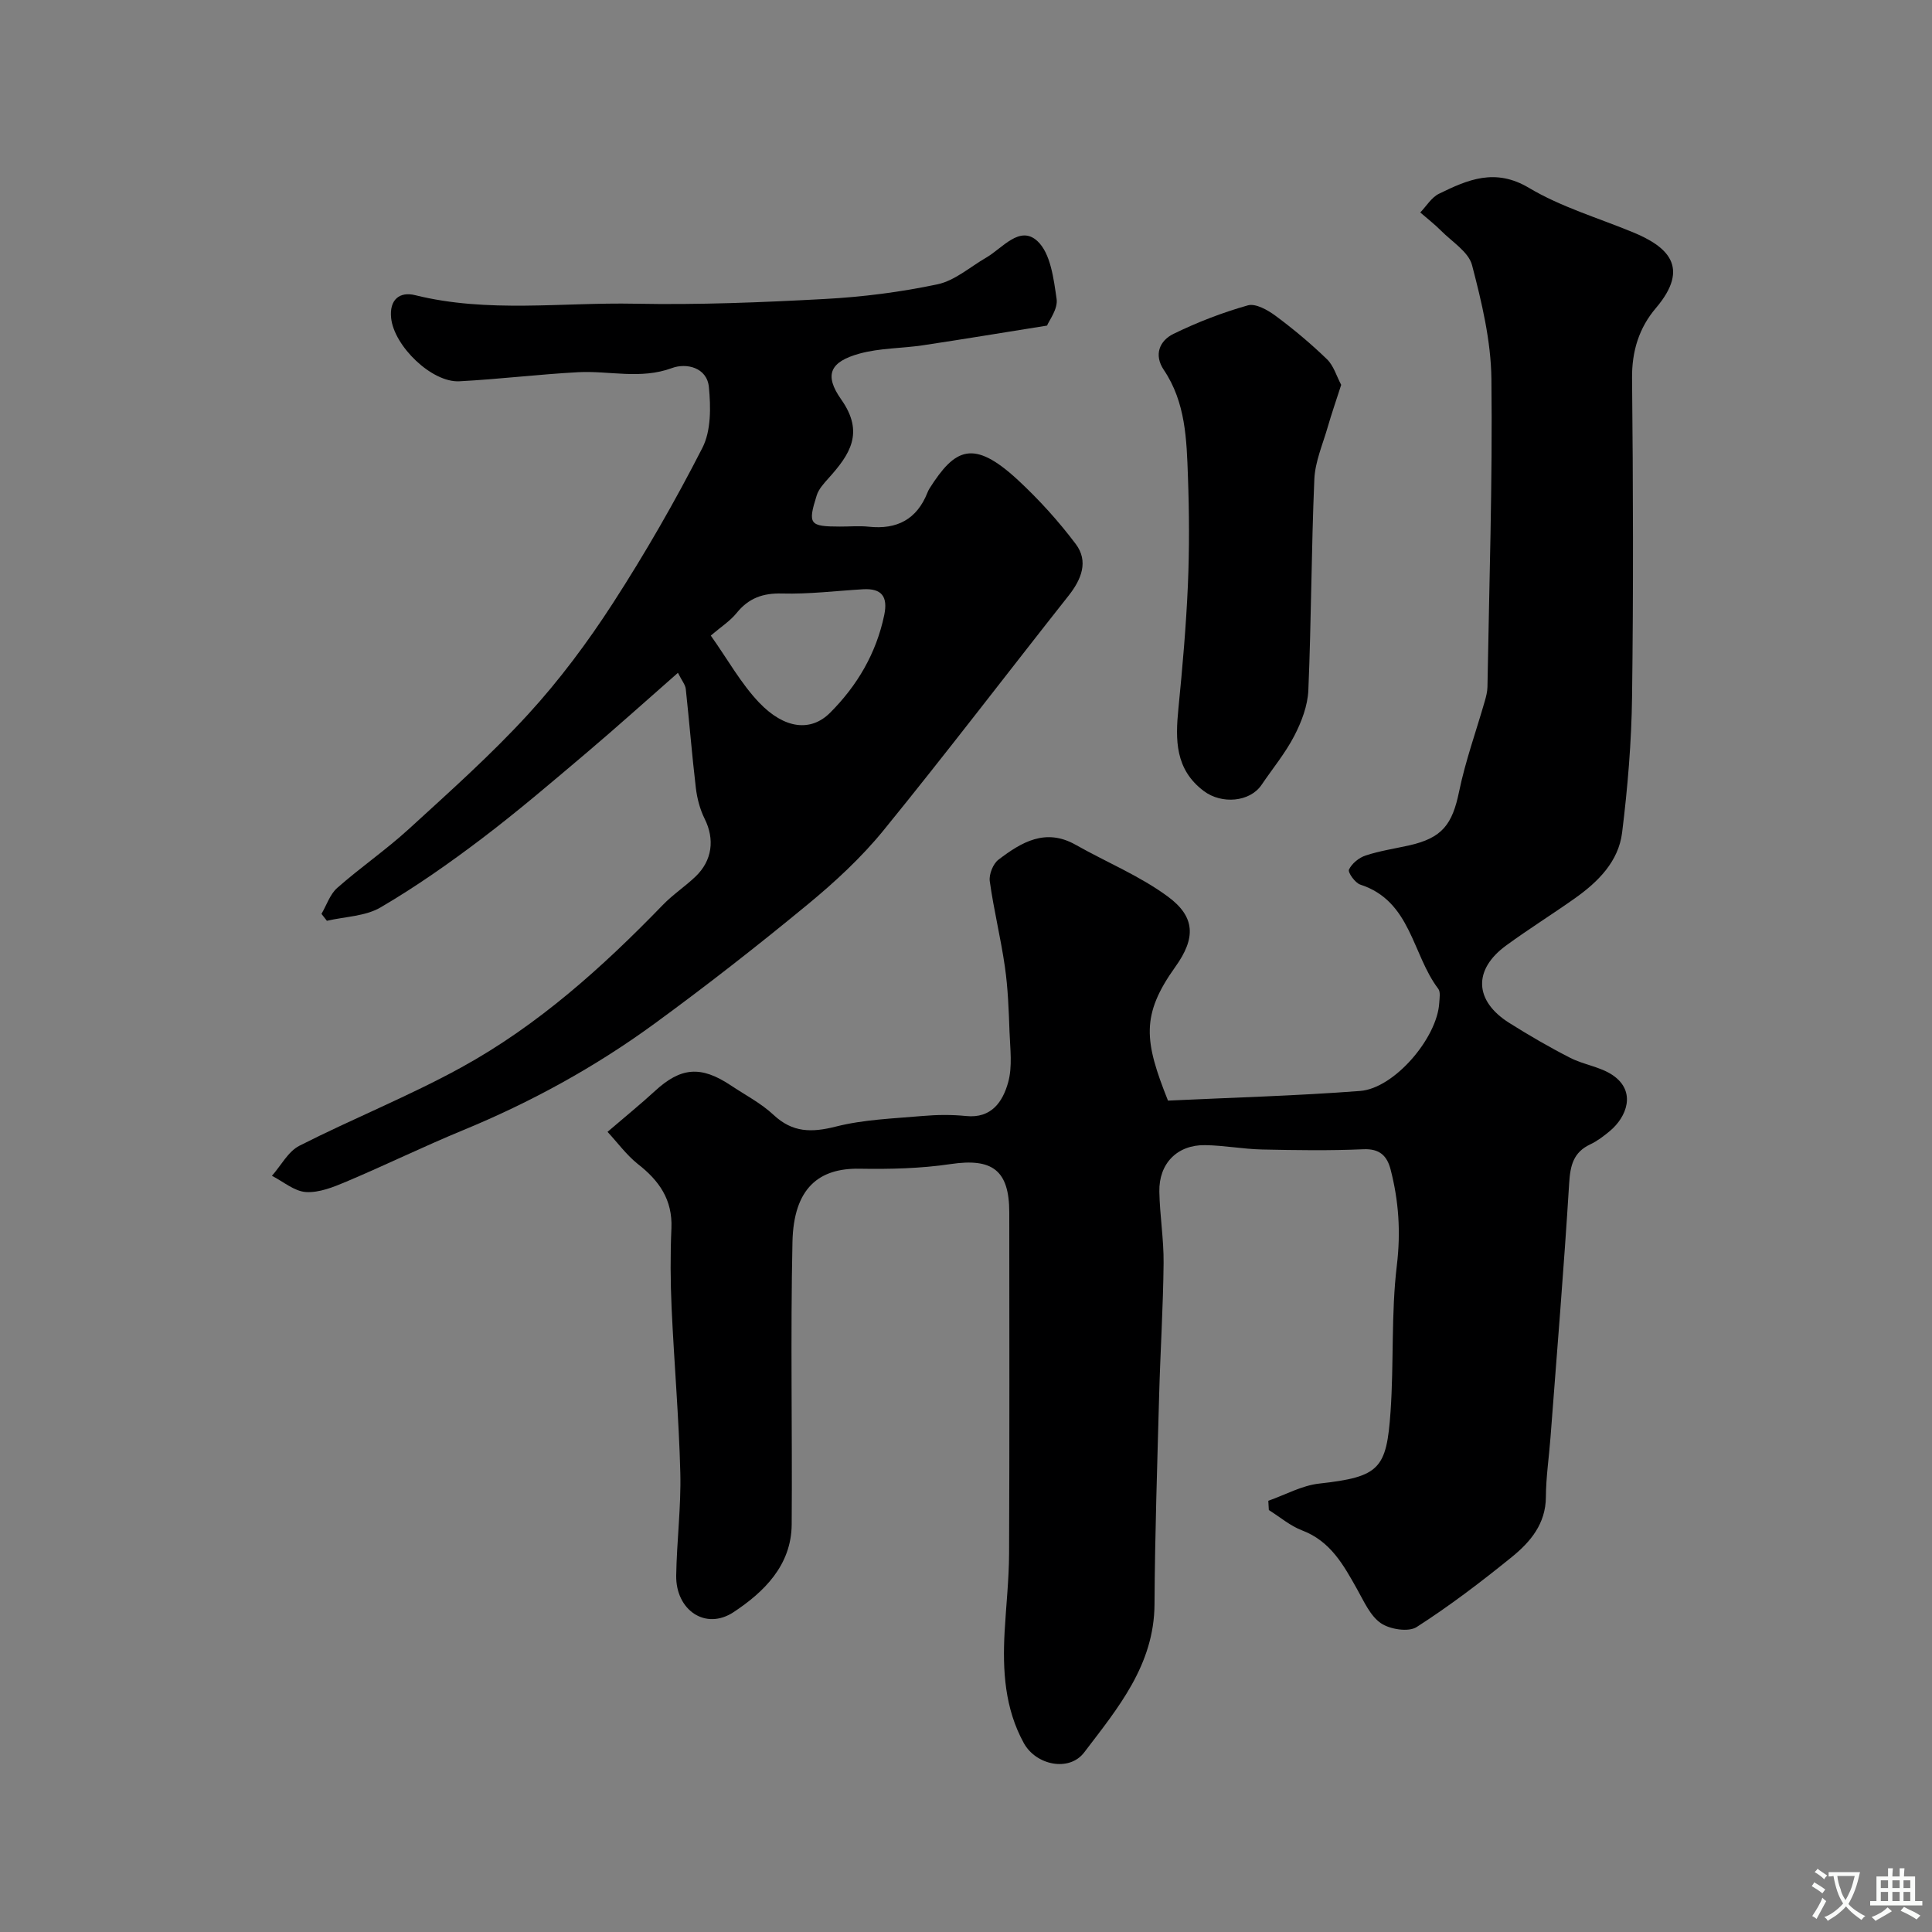
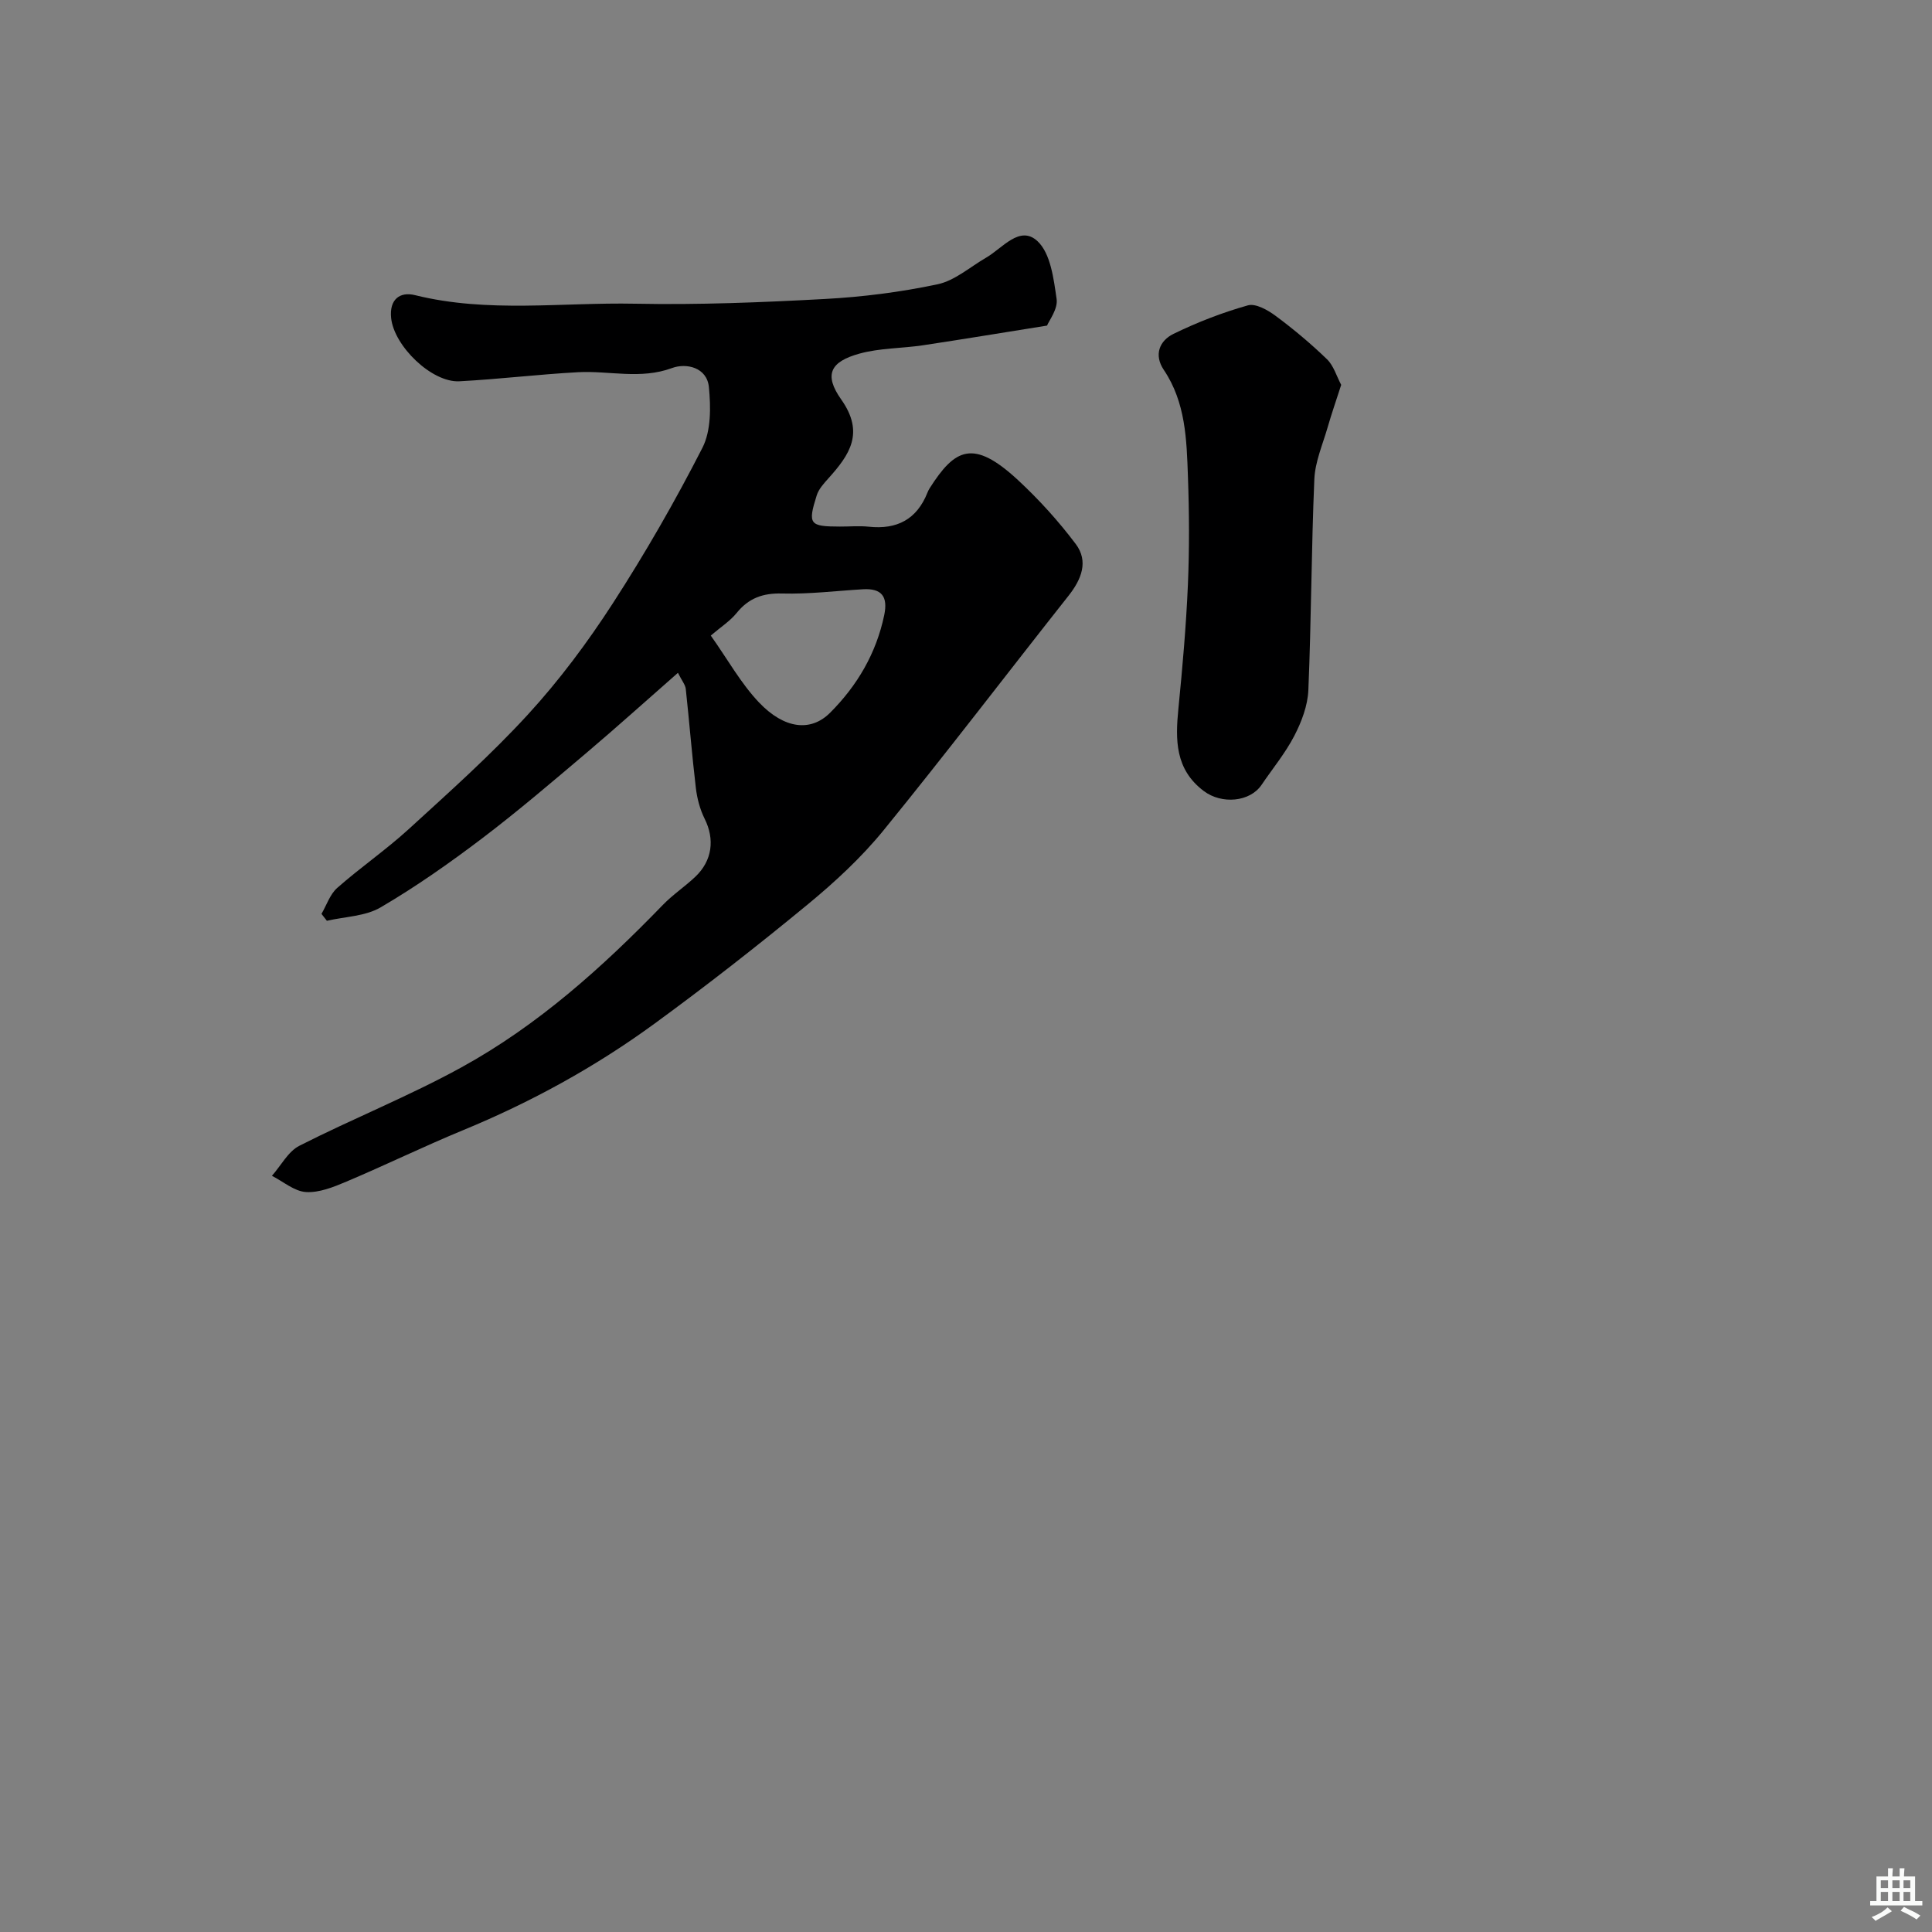
<svg xmlns="http://www.w3.org/2000/svg" enable-background="new 0 0 400 400" viewBox="0 0 400 400">
  <rect x="0" y="0" width="400" height="400" fill="#808080" stroke="none" />
  <g fill="#000001">
-     <path d="m125.78 234.34c3.83-3.29 6.9-5.77 9.79-8.43 5.37-4.95 9.52-5.33 15.74-1.19 2.98 1.99 6.25 3.68 8.84 6.1 3.96 3.71 7.91 3.69 12.93 2.42 5.8-1.47 11.94-1.66 17.95-2.19 2.98-.26 6.02-.29 8.99.01 5.3.54 7.6-3.02 8.7-6.94.92-3.27.42-6.99.29-10.5-.16-4.5-.32-9.02-.96-13.47-.85-5.93-2.31-11.78-3.13-17.71-.19-1.41.68-3.6 1.8-4.45 4.73-3.61 9.74-6.62 15.99-3.08 6.36 3.6 13.26 6.42 19.09 10.72 5.69 4.2 5.81 8.58 1.55 14.53-7.17 10.02-6.45 15.38-1.53 27.71 12.98-.62 26.4-.98 39.78-2 7.1-.54 15.97-11.01 16.38-18.23.06-.99.29-2.28-.21-2.93-5.42-7.13-5.62-18.15-16.13-21.56-1.08-.35-2.62-2.53-2.35-3.11.59-1.26 2.08-2.47 3.45-2.92 2.92-.96 6-1.42 9.01-2.09 6.84-1.54 8.94-4.32 10.35-11.19 1.31-6.33 3.53-12.47 5.32-18.71.27-.94.52-1.92.54-2.89.36-21.26 1.07-42.53.82-63.79-.09-7.89-2-15.87-4.01-23.56-.72-2.74-4.13-4.82-6.4-7.11-1.35-1.36-2.87-2.53-4.32-3.79 1.27-1.31 2.31-3.1 3.85-3.86 5.97-2.93 11.65-5.41 18.66-1.23 6.63 3.95 14.27 6.2 21.48 9.17 7.06 2.91 12.08 7.15 4.78 15.73-3.47 4.08-4.98 8.92-4.92 14.52.22 21.99.29 43.99 0 65.98-.12 9.37-.91 18.77-2.06 28.08-.74 5.99-4.97 10.2-9.77 13.6-4.69 3.32-9.58 6.37-14.22 9.76-6.89 5.02-6.63 11.47.62 16.04 4.1 2.58 8.31 5.03 12.62 7.23 2.81 1.44 6.24 1.85 8.8 3.59 4.98 3.39 2.88 8.69-.59 11.57-1.25 1.04-2.59 2.07-4.06 2.76-3.49 1.65-4.13 4.36-4.36 8.02-1.08 17.58-2.54 35.13-3.87 52.7-.31 4.1-.93 8.19-.95 12.28-.03 5.57-3.22 9.32-7.05 12.43-6.34 5.14-12.86 10.11-19.72 14.51-1.69 1.08-5.54.47-7.4-.81-2.22-1.53-3.51-4.54-4.93-7.06-2.8-4.99-5.49-9.91-11.36-12.14-2.48-.94-4.61-2.79-6.9-4.22-.04-.64-.07-1.28-.11-1.92 3.51-1.23 6.93-3.16 10.53-3.56 12.53-1.39 13.95-3.03 14.78-14.9.7-10.07.1-20.27 1.3-30.26.83-6.88.4-13.33-1.29-19.86-.73-2.82-2.24-4.35-5.64-4.2-6.99.31-14 .2-20.99.05-3.94-.09-7.86-.85-11.8-.9-5.75-.08-9.56 3.8-9.45 9.62.09 4.94.93 9.87.88 14.8-.09 9.1-.67 18.2-.92 27.3-.39 14.43-.88 28.86-.96 43.3-.06 12.62-7.61 21.57-14.57 30.72-3.08 4.05-9.95 2.67-12.49-1.94-3.95-7.18-4.41-15.02-3.98-22.98.3-5.44.91-10.87.93-16.3.1-23.53.05-47.06.04-70.58 0-8.75-3.51-11.31-12.15-10.02-6.2.92-12.58 1.07-18.87.96-8.34-.15-13.63 3.96-13.87 15.17-.42 19.49-.02 38.99-.16 58.48-.06 8.5-5.79 14.03-12.02 18.15-5.84 3.86-12-.45-11.89-7.57.11-7.1 1.03-14.21.85-21.3-.29-11.38-1.28-22.73-1.8-34.11-.25-5.49-.28-11-.04-16.49.25-5.92-2.54-9.88-6.99-13.33-2.37-1.91-4.23-4.48-6.24-6.63z" />
    <path d="m140.36 139.3c-6.65 5.83-12.62 11.22-18.76 16.42-7.17 6.07-14.32 12.19-21.79 17.86-6.74 5.11-13.71 10.01-21 14.28-3.17 1.86-7.39 1.91-11.13 2.78-.37-.48-.75-.95-1.12-1.43 1.06-1.82 1.76-4.05 3.25-5.37 4.78-4.22 10.08-7.86 14.79-12.16 8.44-7.72 17.03-15.37 24.74-23.79 6.49-7.08 12.32-14.91 17.54-22.98 6.72-10.39 12.92-21.18 18.55-32.2 1.8-3.53 1.74-8.41 1.34-12.56-.4-4.11-4.7-5.04-7.64-3.95-6.53 2.41-12.97.52-19.42.86-8.21.44-16.39 1.45-24.6 1.88-5.73.3-13.54-7.31-14.13-13.1-.4-3.88 1.83-5.51 4.96-4.73 15.09 3.74 30.39 1.46 45.57 1.77 13.08.26 26.21-.27 39.28-.98 7.81-.42 15.67-1.42 23.32-3.04 3.58-.76 6.73-3.59 10.05-5.51 3.4-1.96 6.97-6.82 10.63-3.43 2.73 2.53 3.36 7.79 3.97 11.98.3 2.08-1.57 4.47-1.98 5.51-9.22 1.47-17.46 2.84-25.72 4.08-4.36.65-8.9.56-13.11 1.72-6.04 1.67-7.42 4.35-3.79 9.49 4.87 6.89 1.77 11.43-2.62 16.31-.96 1.07-2.04 2.24-2.45 3.56-1.89 5.99-1.49 6.44 4.8 6.45 2 .01 4.02-.18 5.99.03 5.83.62 9.94-1.52 12.14-7.06.12-.3.26-.6.44-.88 5.25-8.26 9.04-10.3 18.32-1.7 4.34 4.03 8.38 8.49 11.94 13.22 2.7 3.59 1.18 7.33-1.49 10.71-12.79 16.18-25.29 32.59-38.31 48.58-4.6 5.64-10.07 10.7-15.7 15.34-10.35 8.53-20.94 16.81-31.77 24.72-12.29 8.97-25.58 16.25-39.69 22.06-8.09 3.34-15.97 7.19-24.04 10.6-2.65 1.12-5.63 2.33-8.37 2.16-2.41-.15-4.7-2.17-7.05-3.36 1.88-2.12 3.35-5.04 5.7-6.23 11.08-5.63 22.69-10.26 33.56-16.24 15.81-8.69 29.16-20.69 41.68-33.62 2.05-2.12 4.56-3.78 6.7-5.81 3.56-3.36 4.06-7.8 1.95-12.02-.97-1.95-1.56-4.2-1.82-6.37-.81-6.83-1.35-13.7-2.09-20.54-.12-.89-.82-1.7-1.62-3.31zm6.8-7.71c3.53 4.98 6.24 9.91 9.99 13.85 5.27 5.53 10.73 6.1 14.7 2.14 5.63-5.63 9.56-12.3 11.22-20.23.79-3.8-.48-5.57-4.38-5.35-5.58.33-11.18 1.03-16.75.88-4.02-.11-6.95.96-9.45 4.06-1.34 1.65-3.23 2.85-5.33 4.65z" />
    <path d="m277.68 79.68c-1.04 3.24-2 5.98-2.8 8.77-1.03 3.57-2.6 7.14-2.76 10.76-.62 14.56-.63 29.15-1.24 43.7-.14 3.2-1.41 6.55-2.91 9.44-1.86 3.59-4.5 6.78-6.78 10.15-2.41 3.56-8.26 4.06-11.95 1.28-5.96-4.48-5.91-10.59-5.26-17.11.84-8.49 1.59-17.01 1.96-25.54.32-7.47.28-14.97.01-22.45-.27-7.64-.46-15.36-5-22.1-2.11-3.14-.86-6.05 2-7.45 4.93-2.41 10.13-4.42 15.41-5.91 1.6-.45 4.1.96 5.71 2.15 3.74 2.77 7.33 5.78 10.67 9.01 1.38 1.34 1.97 3.48 2.94 5.3z" />
  </g>
-   <path d="m377.9 391.2c-.2.3-.4.5-.6.8-.7-.6-1.4-1-2.2-1.5.2-.3.4-.5.5-.8.6.4 1.4.8 2.3 1.5zm-1.8 6.1c-.2-.2-.5-.4-.9-.6.4-.6.8-1.2 1.2-1.9s.7-1.3.9-1.9c.3.3.5.5.8.7-.7 1.3-1.4 2.6-2 3.7zm2.2-9c-.3.3-.5.5-.6.8-.6-.6-1.3-1.1-2-1.5.3-.3.5-.5.6-.7.6.5 1.3.9 2 1.4zm.3.2v-.9h2 4.5c-.3 1.3-.6 2.5-1 3.6s-.9 2.1-1.4 3c.4.5 1 1 1.6 1.4s1.2.8 1.9 1.1c-.3.2-.5.4-.8.8-.4-.3-1-.7-1.6-1.2s-1.2-1.1-1.6-1.6c-.5.6-1.1 1.1-1.7 1.6s-1.4.9-2.1 1.4c-.1-.3-.3-.5-.7-.8.6-.2 1.2-.5 1.9-1s1.4-1.1 2-1.8c-.5-.8-.9-1.6-1.2-2.5s-.6-2-.8-3.2c-.4.1-.7.1-1 .1zm2.5 2.7c.2 1 .7 1.7 1 2.2.3-.5.6-1.1 1-2s.6-1.9.9-3h-3.2-.4c.1.9.3 1.8.7 2.8z" fill="#fafbfa" />
  <path d="m396.5 388.5v1.5 3.6h1.5v.9c-.4 0-1 0-1.7 0h-7.9c-.5 0-.9 0-1.2 0v-.9h1.3v-3.5c0-.7 0-1.2 0-1.6h2.4c0-.8 0-1.4 0-1.7h1c0 .3-.1.8-.1 1.7h1.5c0-.8 0-1.4 0-1.7h1c0 .3-.1.9-.1 1.7zm-8.2 9.2c-.2-.3-.5-.5-.8-.8.8-.3 1.4-.6 1.9-.9s1-.7 1.4-1.1c.3.3.6.5.9.8-1.6 1-2.8 1.6-3.4 2zm2.6-6.8v-1.6h-1.5v1.6zm0 2.7v-1.9h-1.5v1.9zm2.4-2.7v-1.6h-1.5v1.6zm0 2.7v-1.9h-1.5v1.9zm.2 2 .7-.8c.4.2.9.5 1.6.8s1.3.7 1.8 1c-.3.3-.5.5-.8.8-.4-.3-1.5-1-3.3-1.8zm2-4.7v-1.6h-1.4v1.6zm0 2.7v-1.9h-1.4v1.9z" fill="#fafbfa" />
</svg>